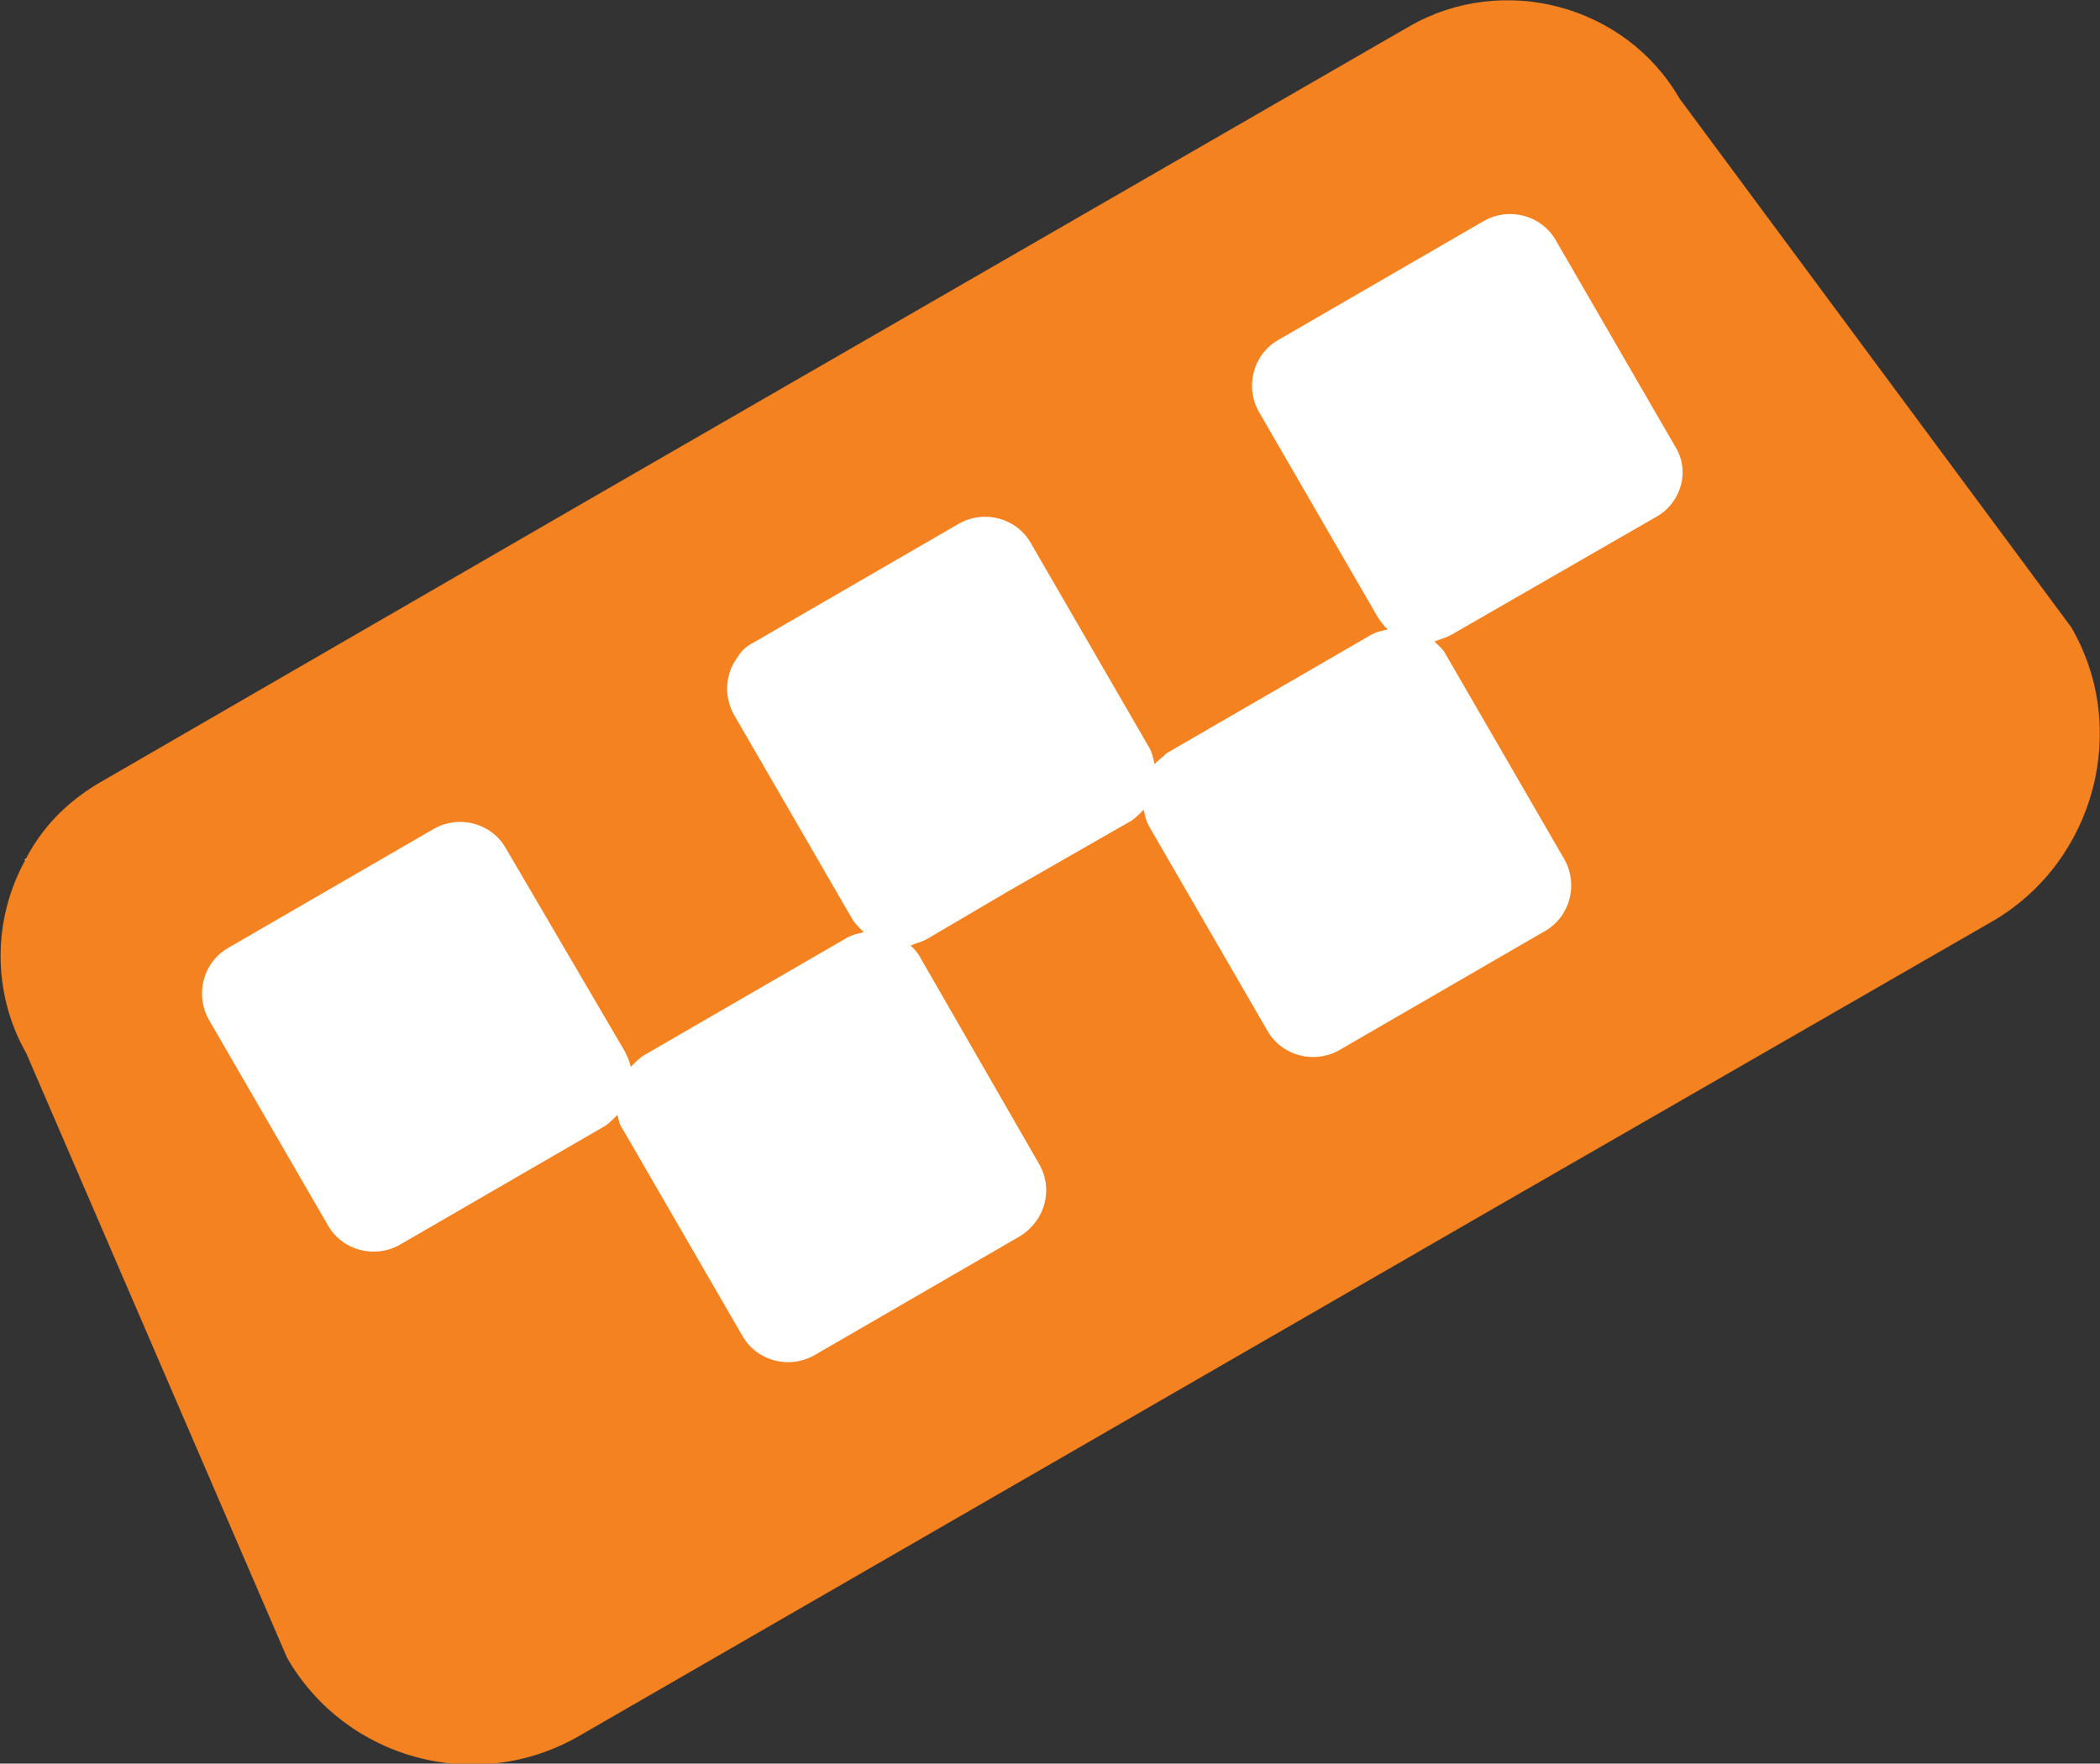
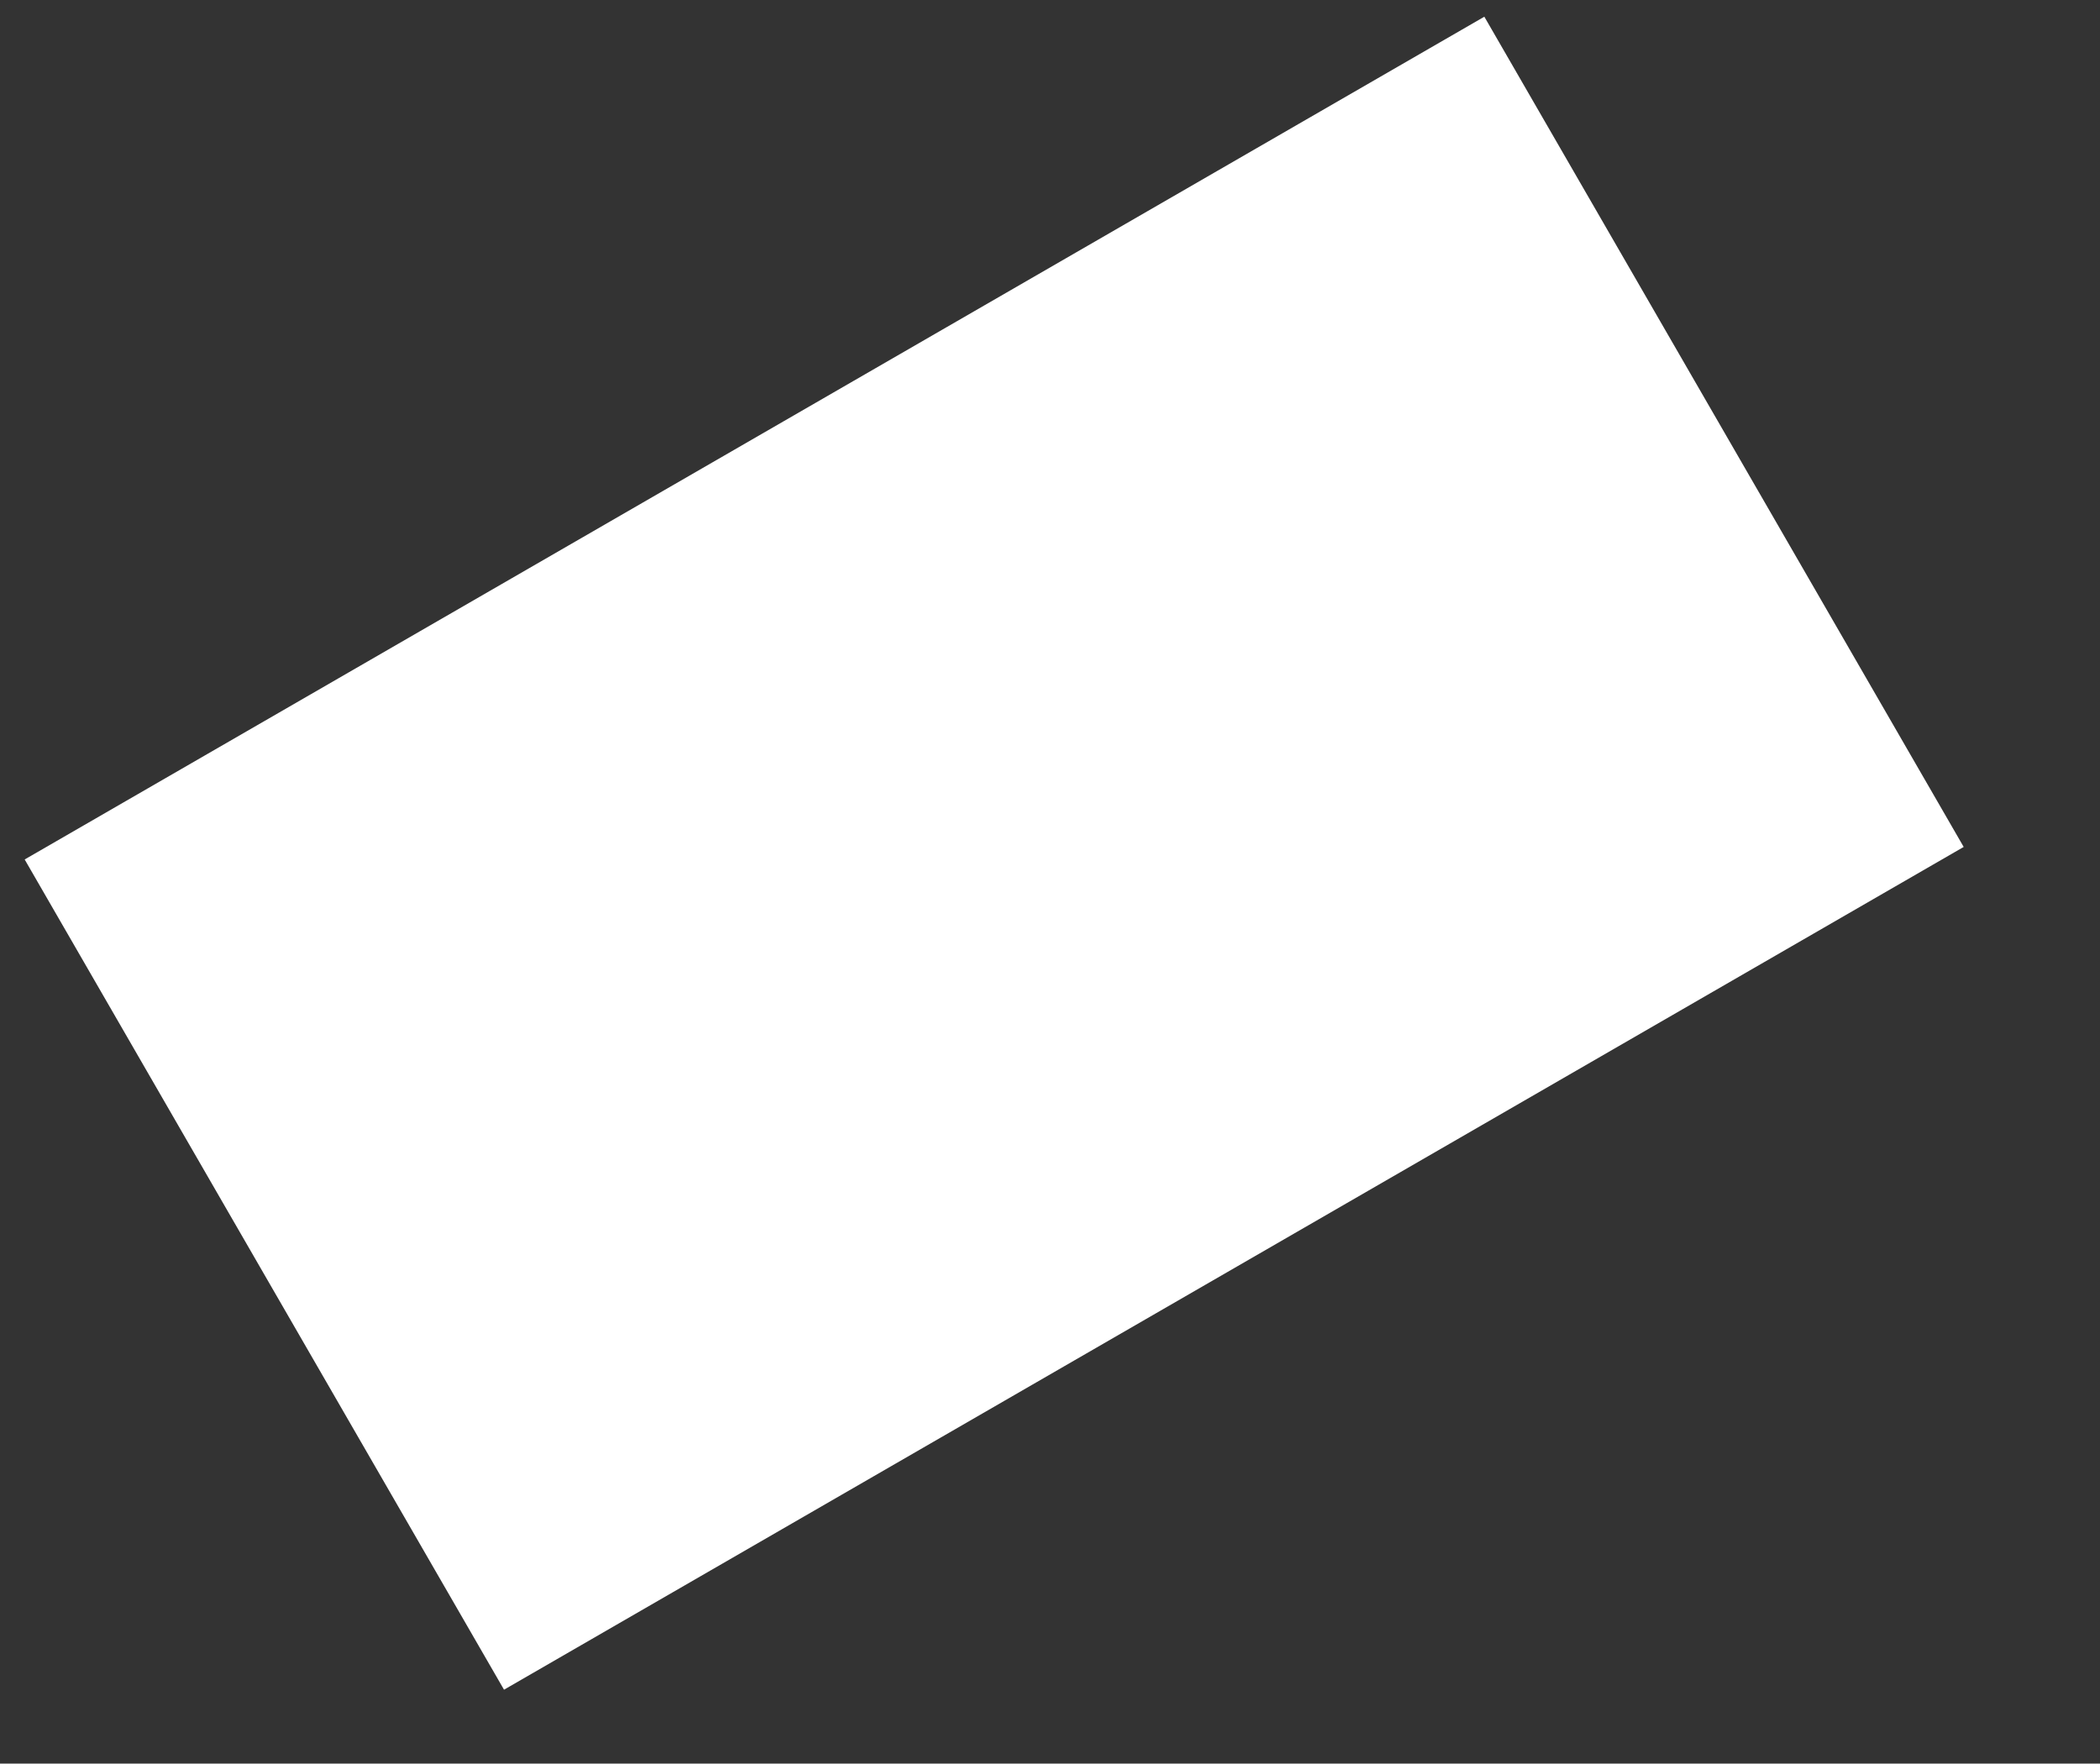
<svg xmlns="http://www.w3.org/2000/svg" id="Слой_1" x="0px" y="0px" viewBox="0 0 174.8 146.8" xml:space="preserve">
  <rect x="0" y="0" width="174.8" height="146.8" fill="#333333" stroke="none" />
  <g>
    <rect x="12.6" y="31.1" transform="matrix(0.866 -0.5 0.5 0.866 -24.408 50.908)" fill="#FFFFFF" width="140.3" height="79.8" />
-     <path fill="#F58220" d="M172.4,52.2L139.8,8.2c-4.5-7.8-14.7-10.5-22.5-6L49,41.6L8.2,65.2c-2.7,1.6-4.8,3.8-6.1,6.4 c-2.7,4.9-2.8,11,0.1,16.1L23.9,138c4.9,8.5,15.8,11.4,24.3,6.5l76.1-43.9l41.7-24C174.4,71.6,177.3,60.6,172.4,52.2z M137.9,43 l-17.2,9.9c-0.4,0.2-0.8,0.3-1.3,0.5c0.3,0.3,0.7,0.6,0.9,1l9.9,17.1c1.2,2.1,0.5,4.8-1.6,6l-17.1,9.9c-2.1,1.2-4.8,0.5-6-1.6 l-9.9-17.1c-0.2-0.4-0.3-0.8-0.4-1.3c-0.3,0.3-0.7,0.7-1,0.9l-10.3,5.9l-6.8,4c-0.4,0.2-0.8,0.3-1.3,0.5c0.3,0.3,0.6,0.6,0.8,1 l9.9,17.2c1.2,2.1,0.5,4.7-1.6,6l-17.1,9.9c-2.1,1.2-4.8,0.5-6-1.6l-9.9-17.1c-0.3-0.4-0.4-0.8-0.5-1.3c-0.3,0.3-0.7,0.7-1,0.9 l-17.1,9.9c-2.1,1.2-4.8,0.5-6-1.6l-9.9-17.1c-1.2-2.1-0.5-4.8,1.6-6l17.1-9.9c2.1-1.2,4.8-0.5,6,1.6L52,87.5 c0.2,0.4,0.4,0.8,0.5,1.3c0.3-0.3,0.6-0.6,1-0.9L70.6,78c0.4-0.2,0.8-0.3,1.3-0.4c-0.3-0.3-0.7-0.7-0.9-1l-9.9-17.1 c-0.9-1.6-0.7-3.5,0.3-4.8c0.3-0.5,0.7-0.9,1.3-1.2l17.1-9.9c2.1-1.2,4.8-0.5,6,1.6l9.9,17.1c0.2,0.4,0.3,0.8,0.4,1.3 c0.3-0.3,0.7-0.6,1-0.9l17.1-9.9c0.4-0.2,0.8-0.3,1.3-0.4c-0.3-0.3-0.6-0.7-0.8-1l-9.9-17.1c-1.2-2.1-0.5-4.8,1.6-6l17.1-9.9 c2.1-1.2,4.8-0.5,6,1.6l9.9,17.1C140.7,39.1,140,41.8,137.9,43z" />
  </g>
</svg>